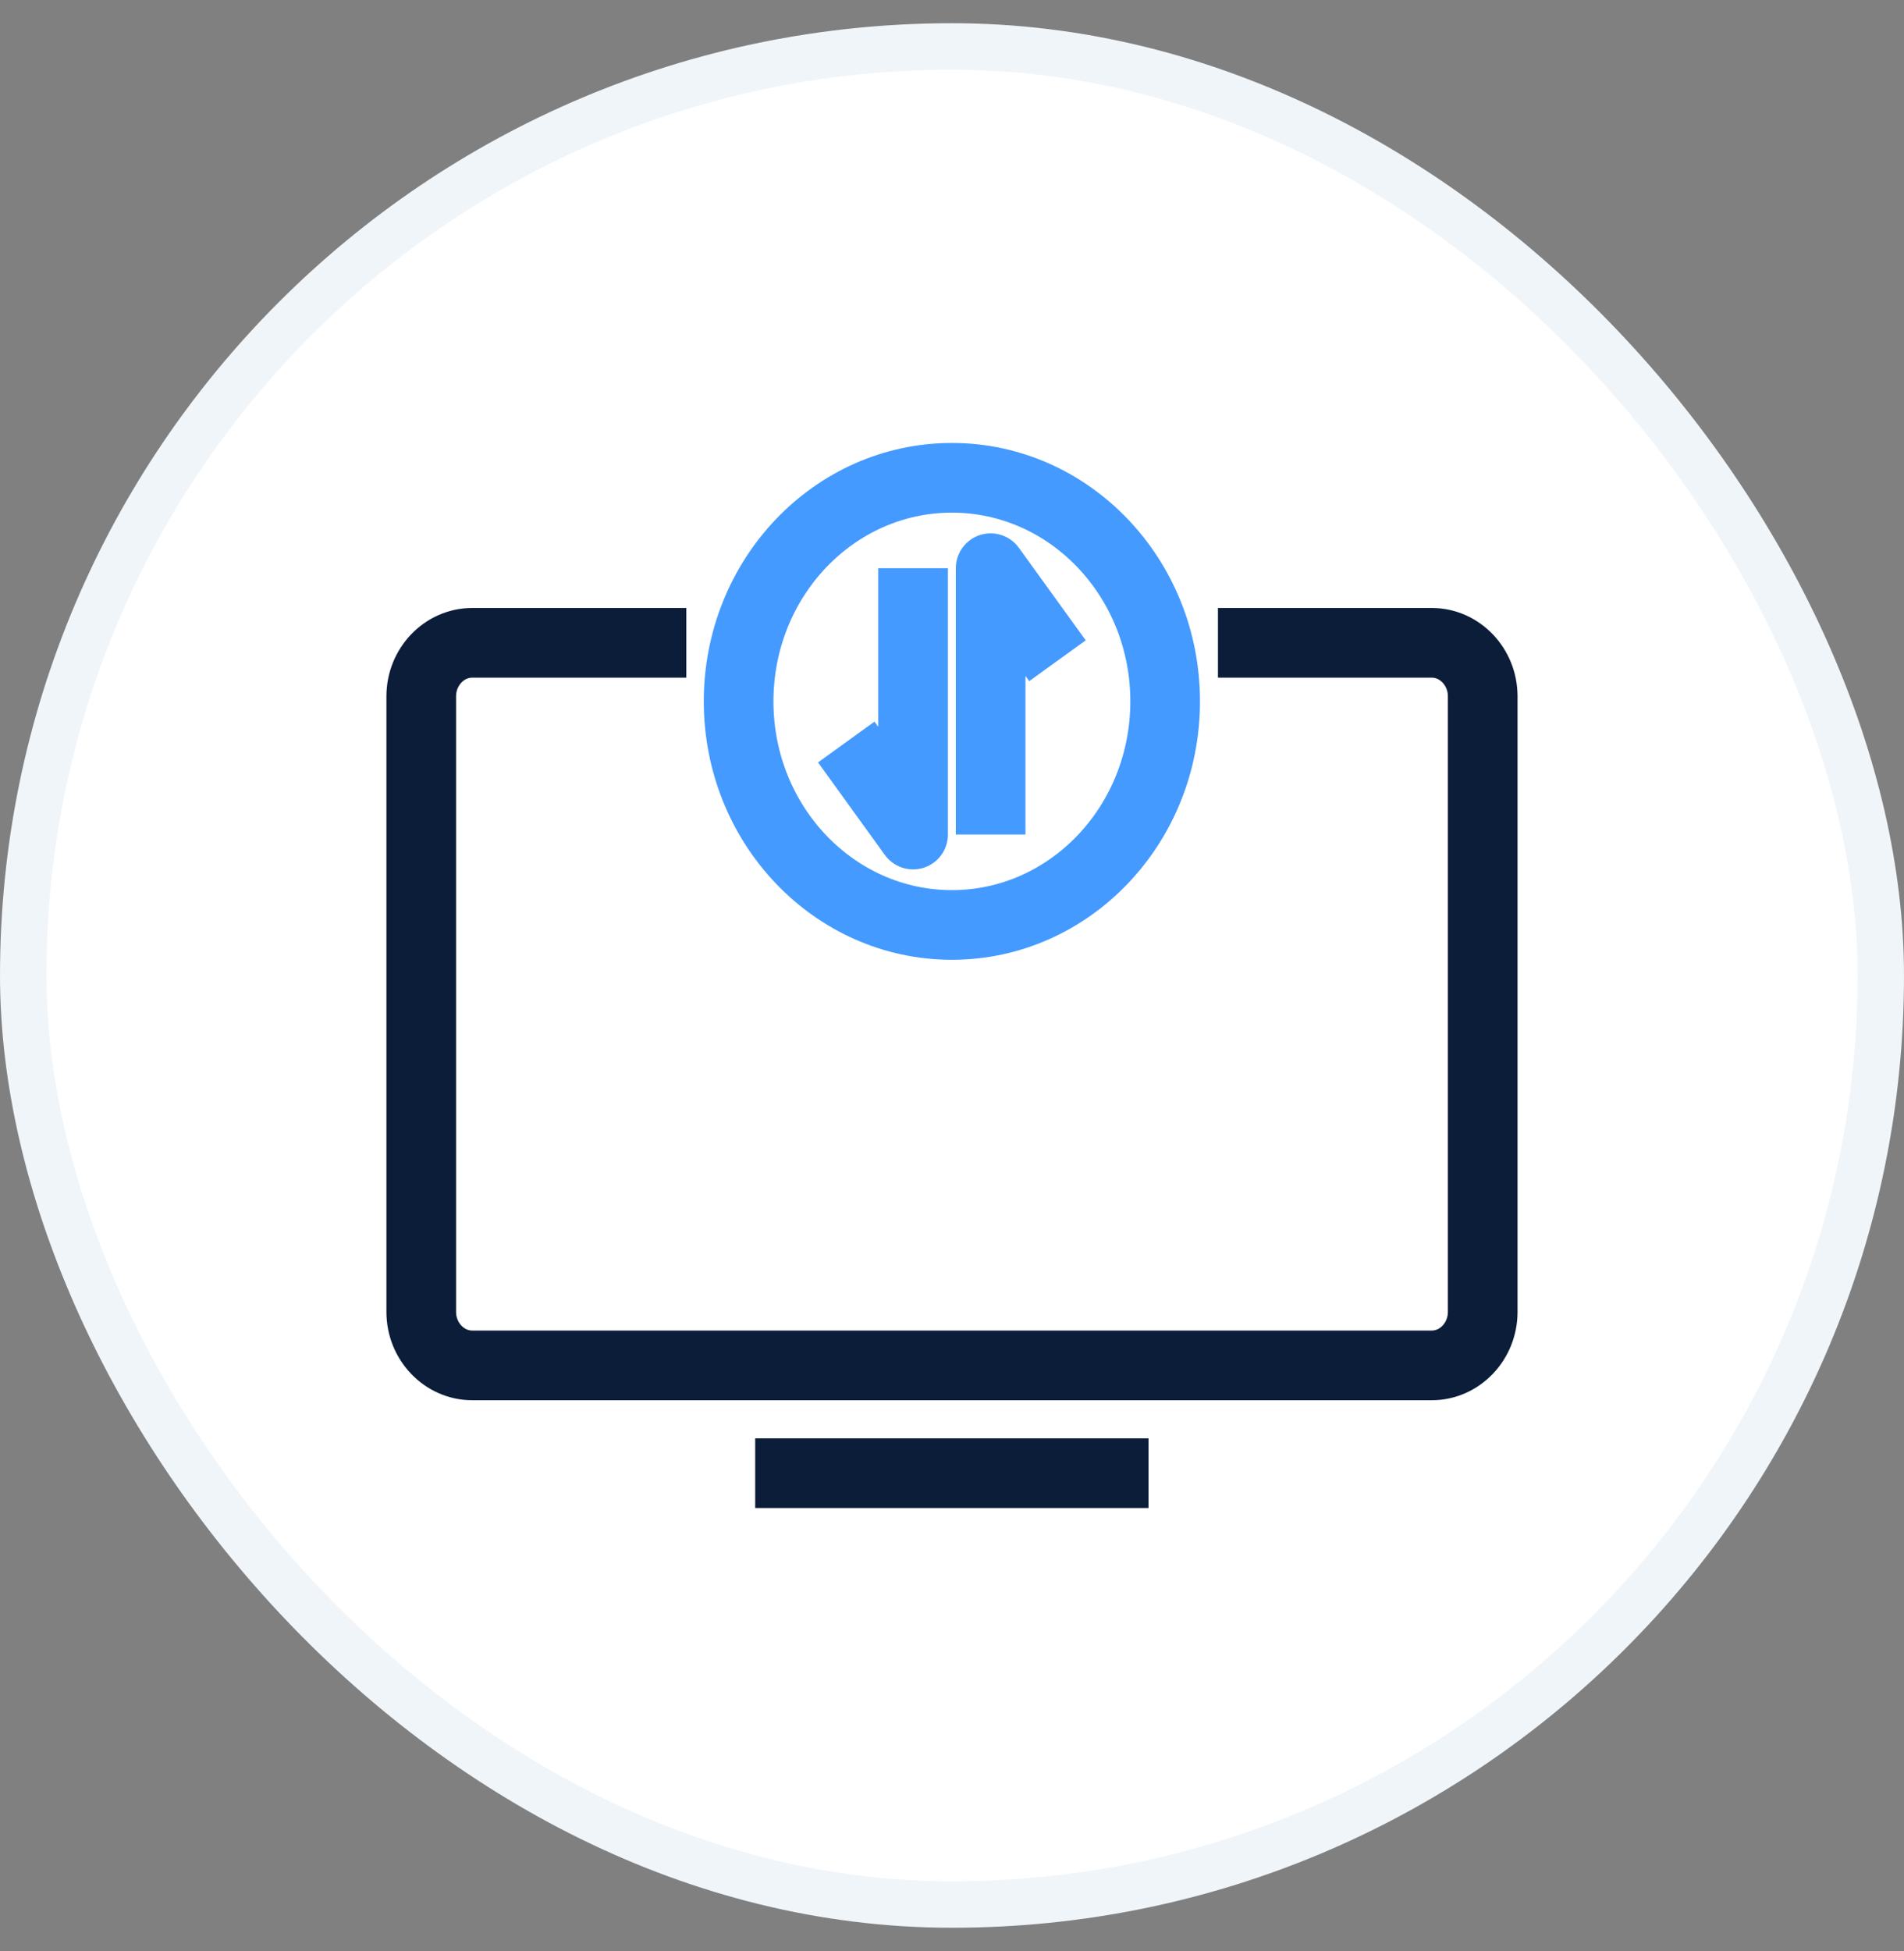
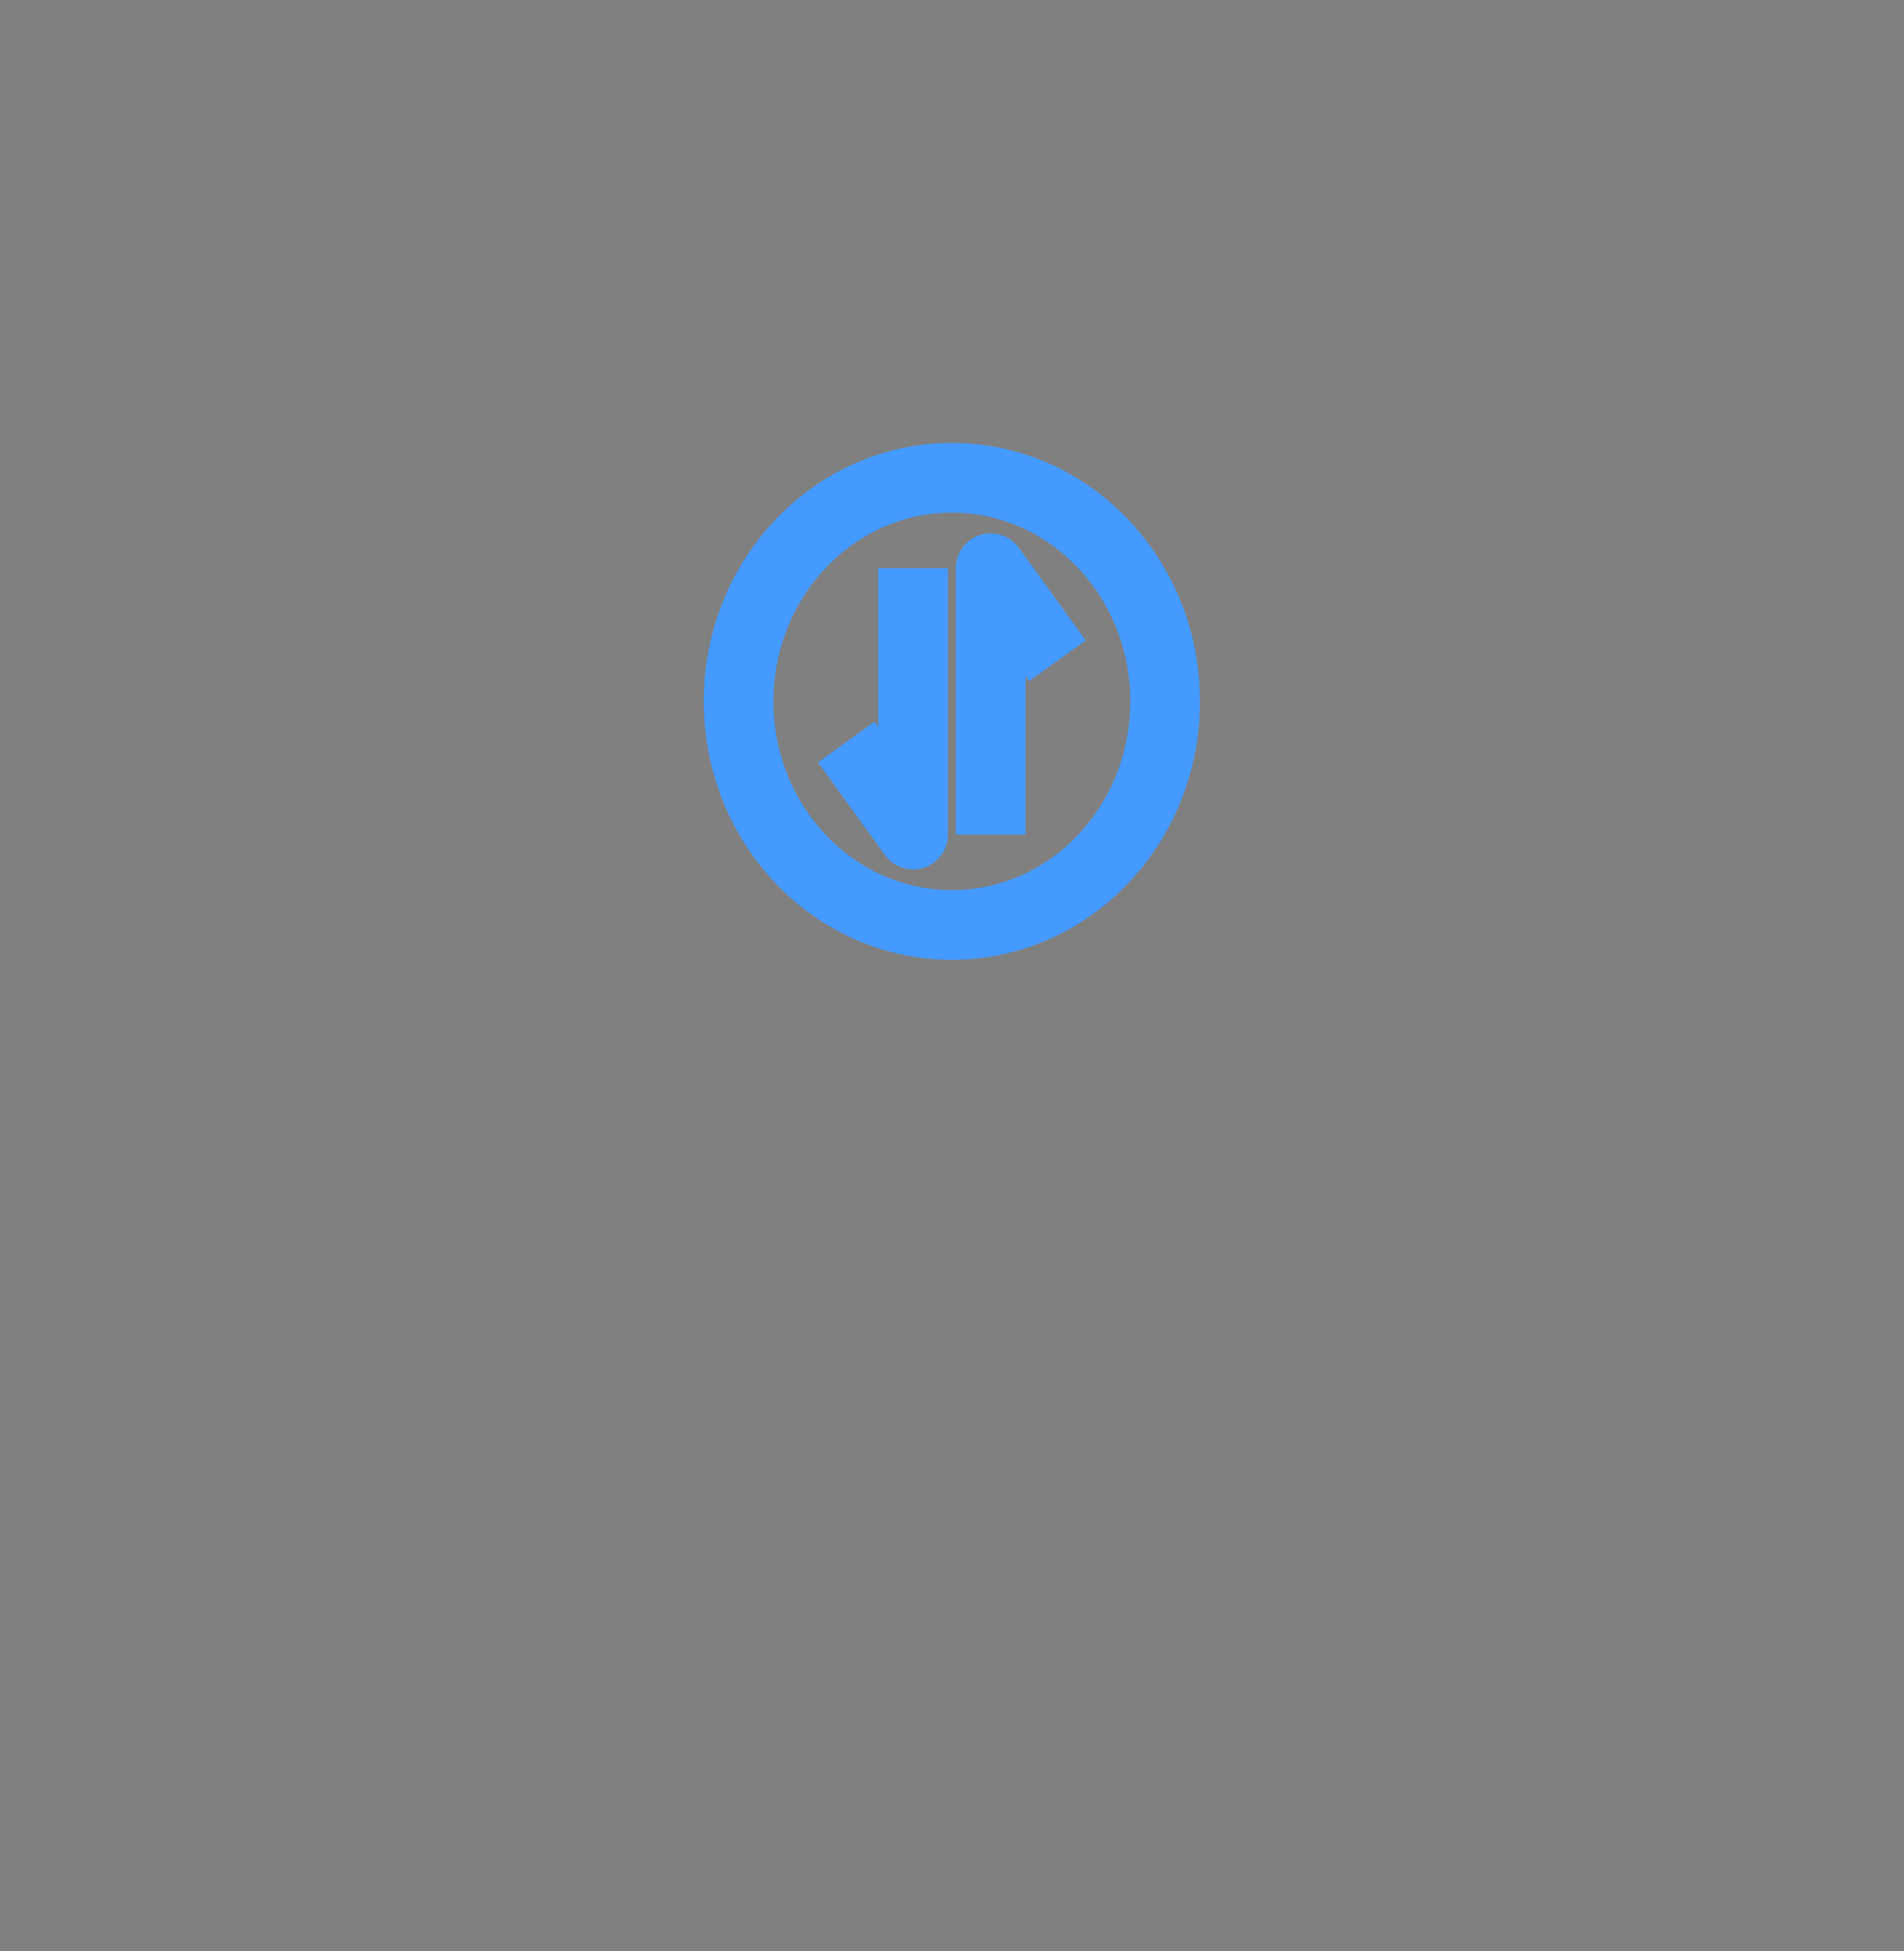
<svg xmlns="http://www.w3.org/2000/svg" width="41" height="42" viewBox="0 0 41 42" fill="none">
  <rect x="0" y="0" width="41" height="42" fill="#808080" stroke="none" />
-   <rect x="0.5" y="1" width="40" height="40" rx="20" fill="white" stroke="#F0F5FA" />
-   <path d="M26.227 13.838H30.83C31.434 13.838 31.928 14.356 31.928 14.989V28.243C31.928 28.876 31.434 29.394 30.83 29.394H10.17C9.566 29.394 9.071 28.876 9.071 28.243V14.989C9.071 14.356 9.566 13.838 10.17 13.838H14.779" stroke="#0B1D39" stroke-width="1.5" stroke-miterlimit="10" stroke-linejoin="round" />
-   <path d="M16.262 31.714H24.732" stroke="#0B1D39" stroke-width="1.5" stroke-miterlimit="10" stroke-linejoin="round" />
  <path d="M20.498 19.912C23.034 19.912 25.09 17.757 25.09 15.099C25.09 12.441 23.034 10.286 20.498 10.286C17.961 10.286 15.905 12.441 15.905 15.099C15.905 17.757 17.961 19.912 20.498 19.912Z" stroke="#449AFF" stroke-width="1.5" stroke-miterlimit="10" stroke-linejoin="round" />
  <path d="M19.662 12.232V17.966L18.223 15.974" stroke="#449AFF" stroke-width="1.5" stroke-miterlimit="10" stroke-linejoin="round" />
  <path d="M21.332 17.966V12.232L22.771 14.224" stroke="#449AFF" stroke-width="1.5" stroke-miterlimit="10" stroke-linejoin="round" />
</svg>